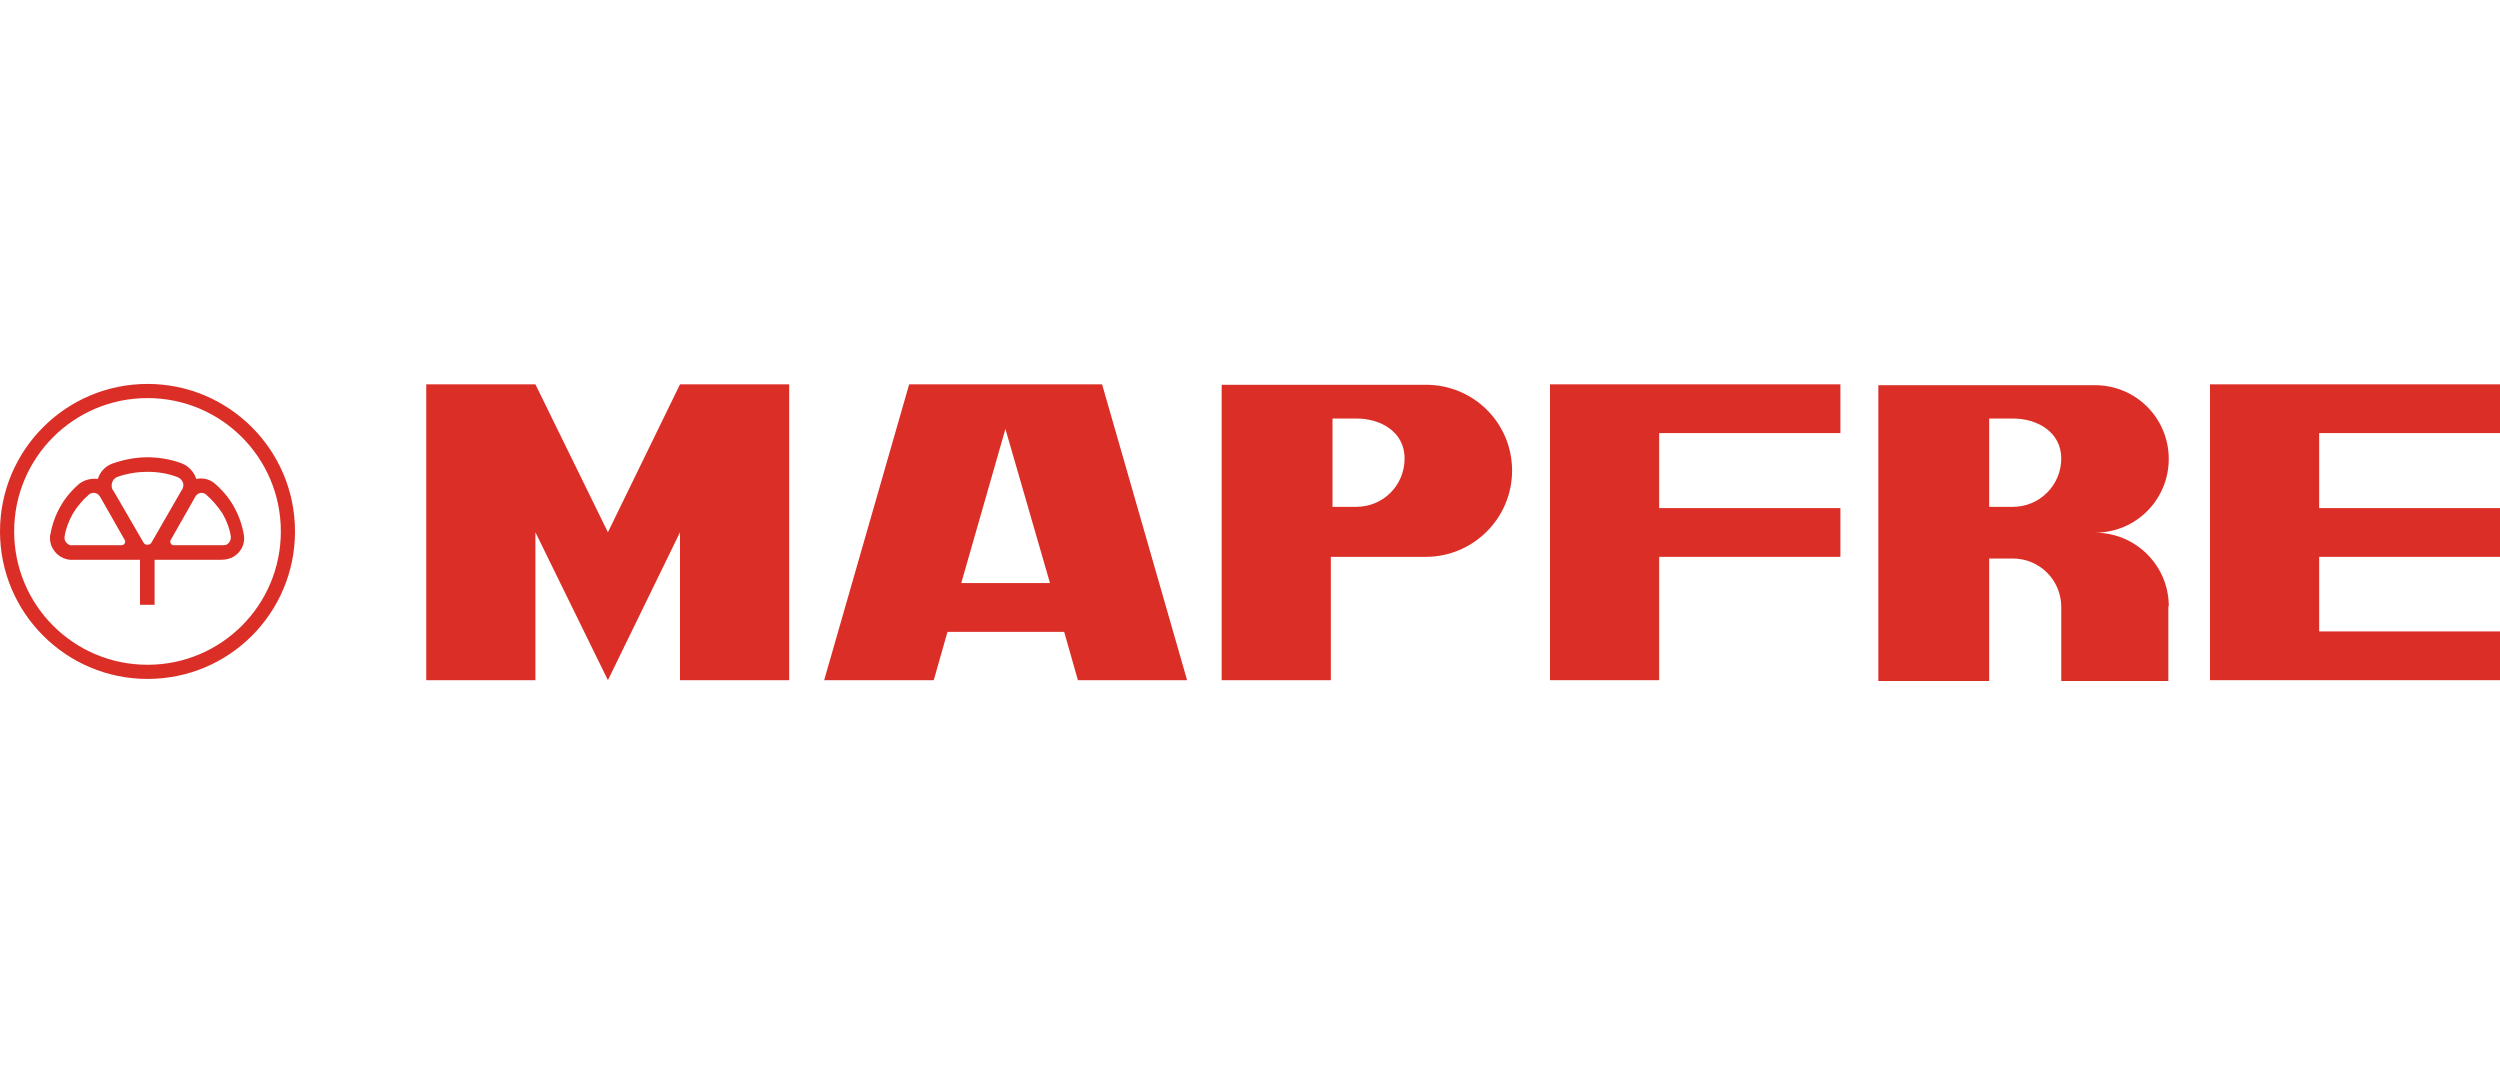
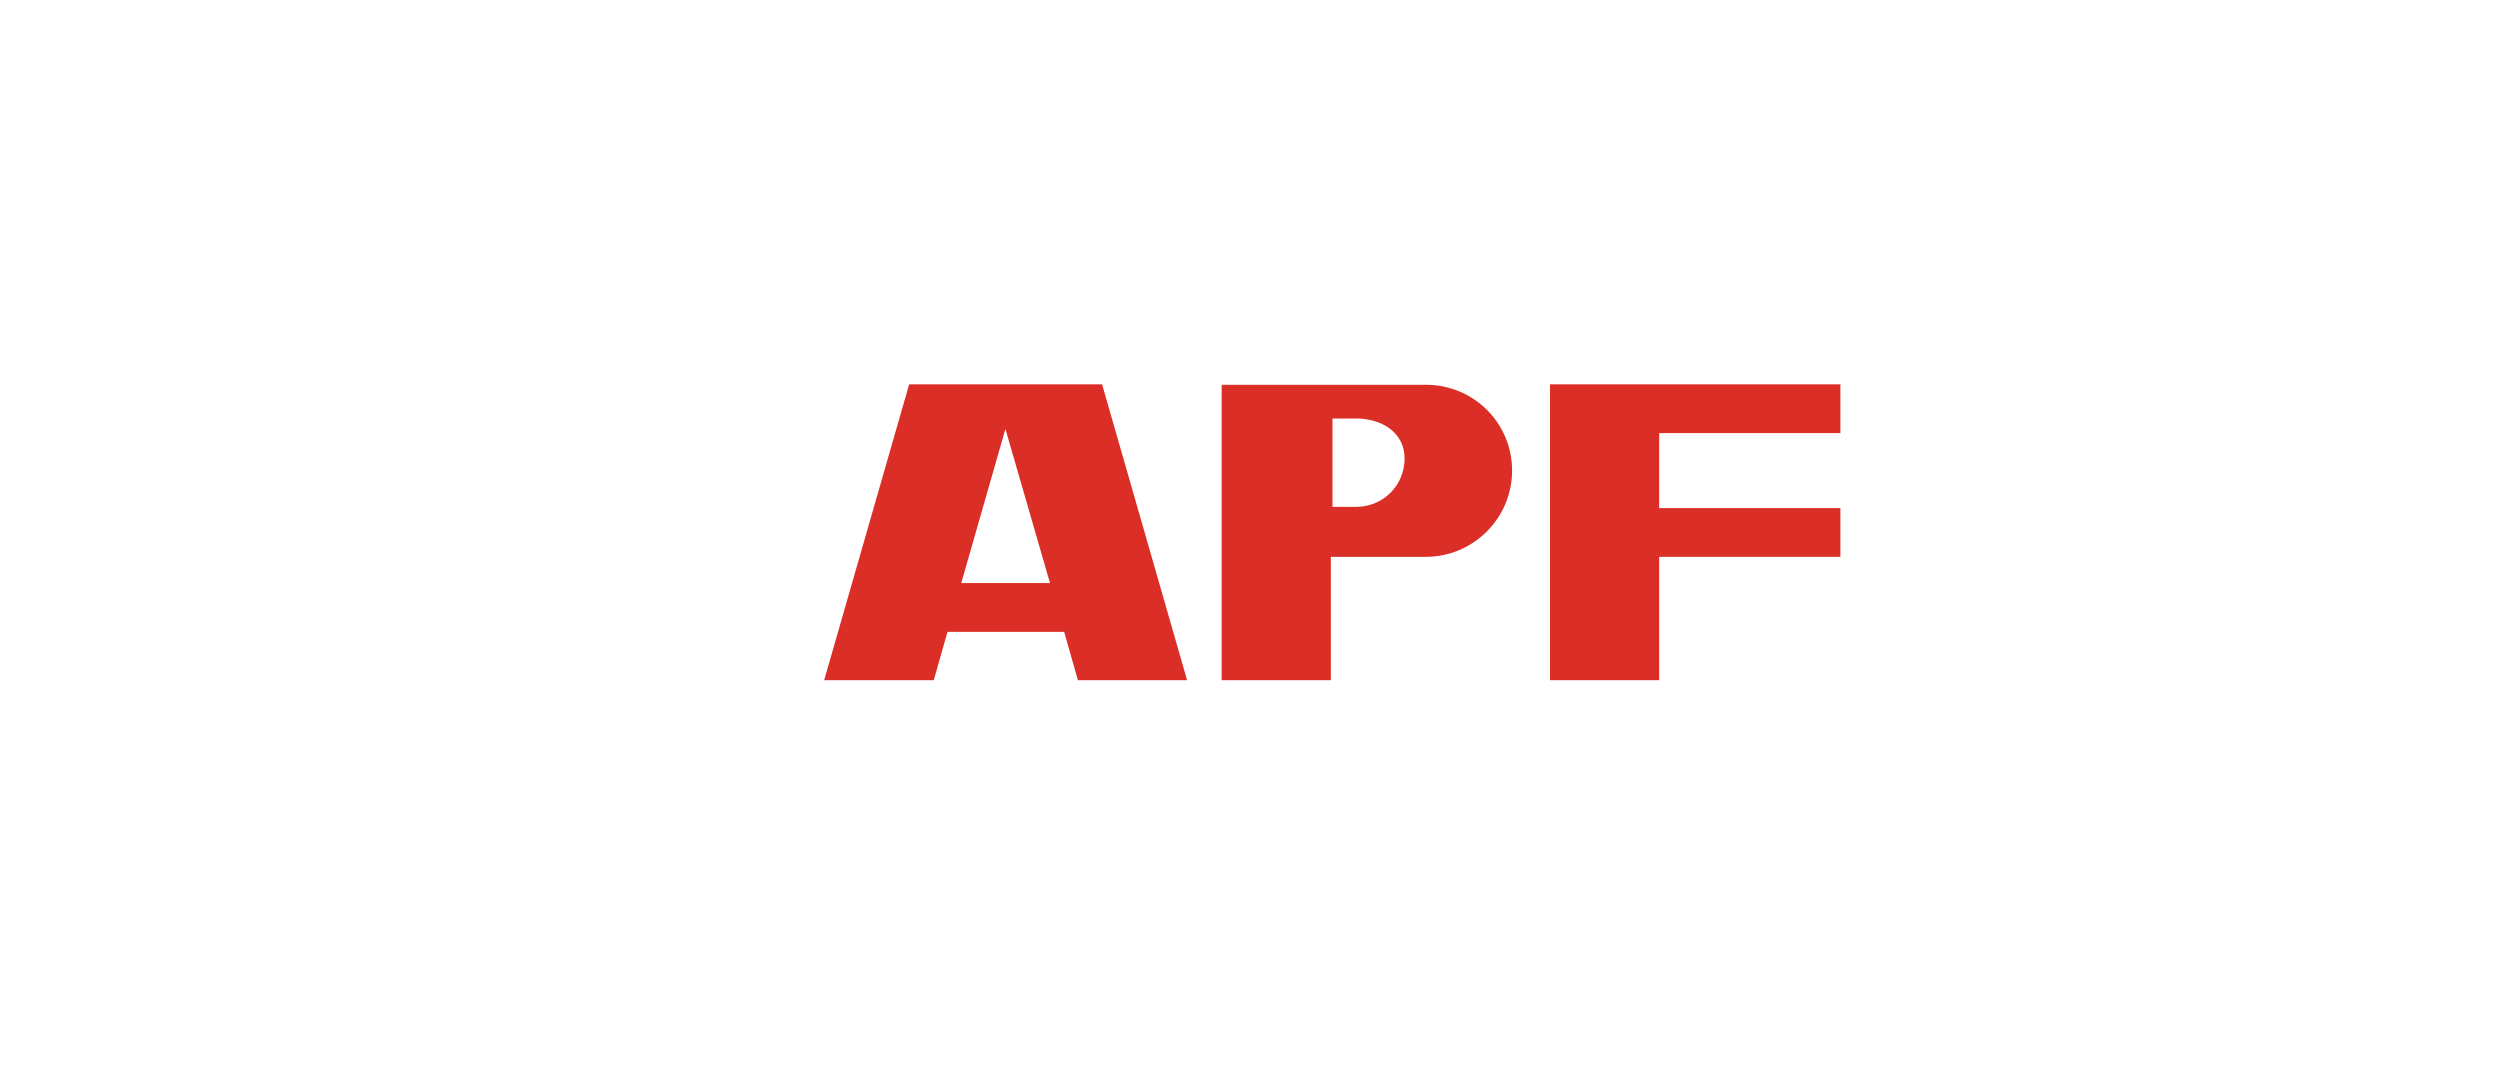
<svg xmlns="http://www.w3.org/2000/svg" width="140px" height="60px" viewBox="0 0 140 17" version="1.1">
  <title>MAPFRE</title>
  <desc>Created with Sketch.</desc>
  <g id="Page-1" stroke="none" stroke-width="1" fill="none" fill-rule="evenodd">
    <g id="Bank360_Logok_Banki_Biztositoi" transform="translate(-687, -1011)">
      <g id="MAPFRE" transform="translate(687, 989)">
-         <path d="M8.26,22.793 C4.13,22.793 0.793,26.13 0.793,30.26 C0.793,34.39 4.13,37.727 8.26,37.727 C12.39,37.727 15.727,34.39 15.727,30.26 C15.727,26.13 12.39,22.793 8.26,22.793 M8.26,22 C12.81,22 16.52,25.687 16.52,30.26 C16.52,34.833 12.833,38.52 8.26,38.52 C3.71,38.52 4.66666667e-05,34.833 4.66666667e-05,30.26 C4.66666667e-05,25.687 3.71,22 8.26,22" id="Fill-1" fill="#DB2E27" />
-         <path d="M9.963,27.227 C9.94,27.227 9.94,27.227 9.963,27.227 C9.427,27.017 8.867,26.923 8.26,26.923 C7.677,26.923 7.117,27.017 6.58,27.203 C6.557,27.203 6.557,27.227 6.533,27.227 C6.37,27.297 6.253,27.483 6.253,27.693 C6.253,27.81 6.277,27.903 6.347,27.973 L8.027,30.867 C8.073,30.96 8.143,31.007 8.26,31.007 C8.353,31.007 8.447,30.96 8.493,30.867 L10.173,27.95 C10.243,27.857 10.267,27.763 10.267,27.647 C10.267,27.483 10.127,27.297 9.963,27.227 M4.993,28.183 L4.993,28.183 C4.643,28.487 4.34,28.837 4.083,29.257 C3.85,29.677 3.687,30.097 3.617,30.54 L3.617,30.587 C3.593,30.75 3.687,30.89 3.827,30.983 C3.897,31.03 3.99,31.053 4.06,31.03 L6.79,31.03 C6.86,31.03 6.953,31.007 6.977,30.937 C7.023,30.867 7.023,30.797 6.977,30.727 L5.623,28.347 C5.577,28.277 5.53,28.207 5.46,28.16 C5.297,28.067 5.11,28.09 4.993,28.183 M11.527,28.183 C11.41,28.09 11.223,28.067 11.083,28.16 C11.013,28.207 10.943,28.277 10.92,28.347 L9.567,30.727 C9.52,30.797 9.52,30.867 9.567,30.937 C9.613,31.007 9.683,31.053 9.753,31.03 L12.483,31.03 C12.553,31.03 12.647,31.03 12.717,30.983 C12.857,30.89 12.927,30.75 12.927,30.587 L12.927,30.54 C12.857,30.097 12.693,29.653 12.46,29.257 C12.18,28.837 11.877,28.487 11.527,28.183 M8.657,31.847 L8.657,34.367 L7.84,34.367 L7.84,31.847 L6.767,31.847 L4.083,31.847 C3.85,31.87 3.617,31.8 3.407,31.683 C3.01,31.45 2.777,31.007 2.8,30.587 C2.8,30.517 2.8,30.47 2.823,30.423 C2.917,29.887 3.103,29.35 3.383,28.86 C3.663,28.37 4.037,27.927 4.457,27.577 C4.737,27.367 5.133,27.273 5.483,27.32 C5.577,26.97 5.833,26.69 6.137,26.527 C6.207,26.503 6.253,26.48 6.3,26.457 C6.907,26.247 7.56,26.107 8.237,26.107 C8.913,26.107 9.59,26.223 10.197,26.457 C10.547,26.597 10.873,26.923 10.99,27.32 C11.34,27.25 11.69,27.32 11.97,27.53 C12.39,27.88 12.81,28.347 13.09,28.86 C13.37,29.35 13.557,29.887 13.65,30.423 C13.65,30.47 13.673,30.517 13.673,30.587 C13.697,31.03 13.463,31.45 13.067,31.683 C12.857,31.8 12.623,31.847 12.39,31.847 L9.707,31.847 L8.657,31.847" id="Fill-3" fill="#DB2E27" />
-         <polygon id="Fill-5" fill="#DB2E27" points="29.983 22.023 34.043 30.307 38.08 22.023 44.193 22.023 44.193 38.59 38.08 38.59 38.08 30.307 34.043 38.59 29.983 30.307 29.983 38.59 23.87 38.59 23.87 22.023" />
        <path d="M46.153,38.59 L50.913,22.023 L61.717,22.023 L66.477,38.59 L60.363,38.59 L59.593,35.883 L53.06,35.883 L52.29,38.59 L46.153,38.59 Z M56.303,24.52 L53.83,33.153 L58.8,33.153 L56.303,24.52 Z" id="Fill-7" fill="#DB2E27" />
        <path d="M79.847,22.047 L68.413,22.047 L68.413,38.59 L74.527,38.59 L74.527,31.683 L79.847,31.683 C82.507,31.683 84.677,29.513 84.677,26.853 C84.677,24.193 82.53,22.047 79.847,22.047 L79.847,22.047 Z M75.95,23.937 C77.327,23.937 78.657,24.683 78.657,26.177 C78.657,27.67 77.467,28.883 75.95,28.883 L74.62,28.883 L74.62,23.937 L75.95,23.937 Z" id="Fill-9" fill="#DB2E27" />
        <polygon id="Fill-11" fill="#DB2E27" points="86.8 22.023 103.063 22.023 103.063 24.753 92.913 24.753 92.913 28.953 103.063 28.953 103.063 31.683 92.913 31.683 92.913 38.59 86.8 38.59" />
-         <polygon id="Fill-13" fill="#DB2E27" points="129.873 35.86 140 35.86 140 38.59 123.76 38.59 123.76 22.023 140 22.023 140 24.753 129.873 24.753 129.873 28.953 140 28.953 140 31.683 129.873 31.683" />
-         <path d="M121.45,34.46 L121.45,34.32 C121.38,32.103 119.56,30.33 117.32,30.33 C119.607,30.33 121.45,28.487 121.45,26.2 C121.45,23.913 119.607,22.07 117.32,22.07 L111.977,22.07 L105.187,22.07 L105.187,30.353 L105.187,38.636 L111.393,38.636 L111.393,31.777 L112.724,31.777 C114.217,31.777 115.43,32.99 115.43,34.483 L115.43,34.623 L115.43,38.636 L117.297,38.636 L121.427,38.636 L121.427,34.46 L121.45,34.46 Z M121.45,34.32 L121.45,34.46 L121.45,34.32 L121.45,34.32 Z M112.724,23.937 C114.077,23.937 115.43,24.683 115.43,26.177 C115.43,27.67 114.217,28.883 112.724,28.883 L111.393,28.883 L111.393,23.937 L112.724,23.937 Z" id="Fill-15" fill="#DB2E27" />
        <rect id="140x60" x="0" y="0" width="140" height="60" rx="1" />
      </g>
    </g>
  </g>
</svg>